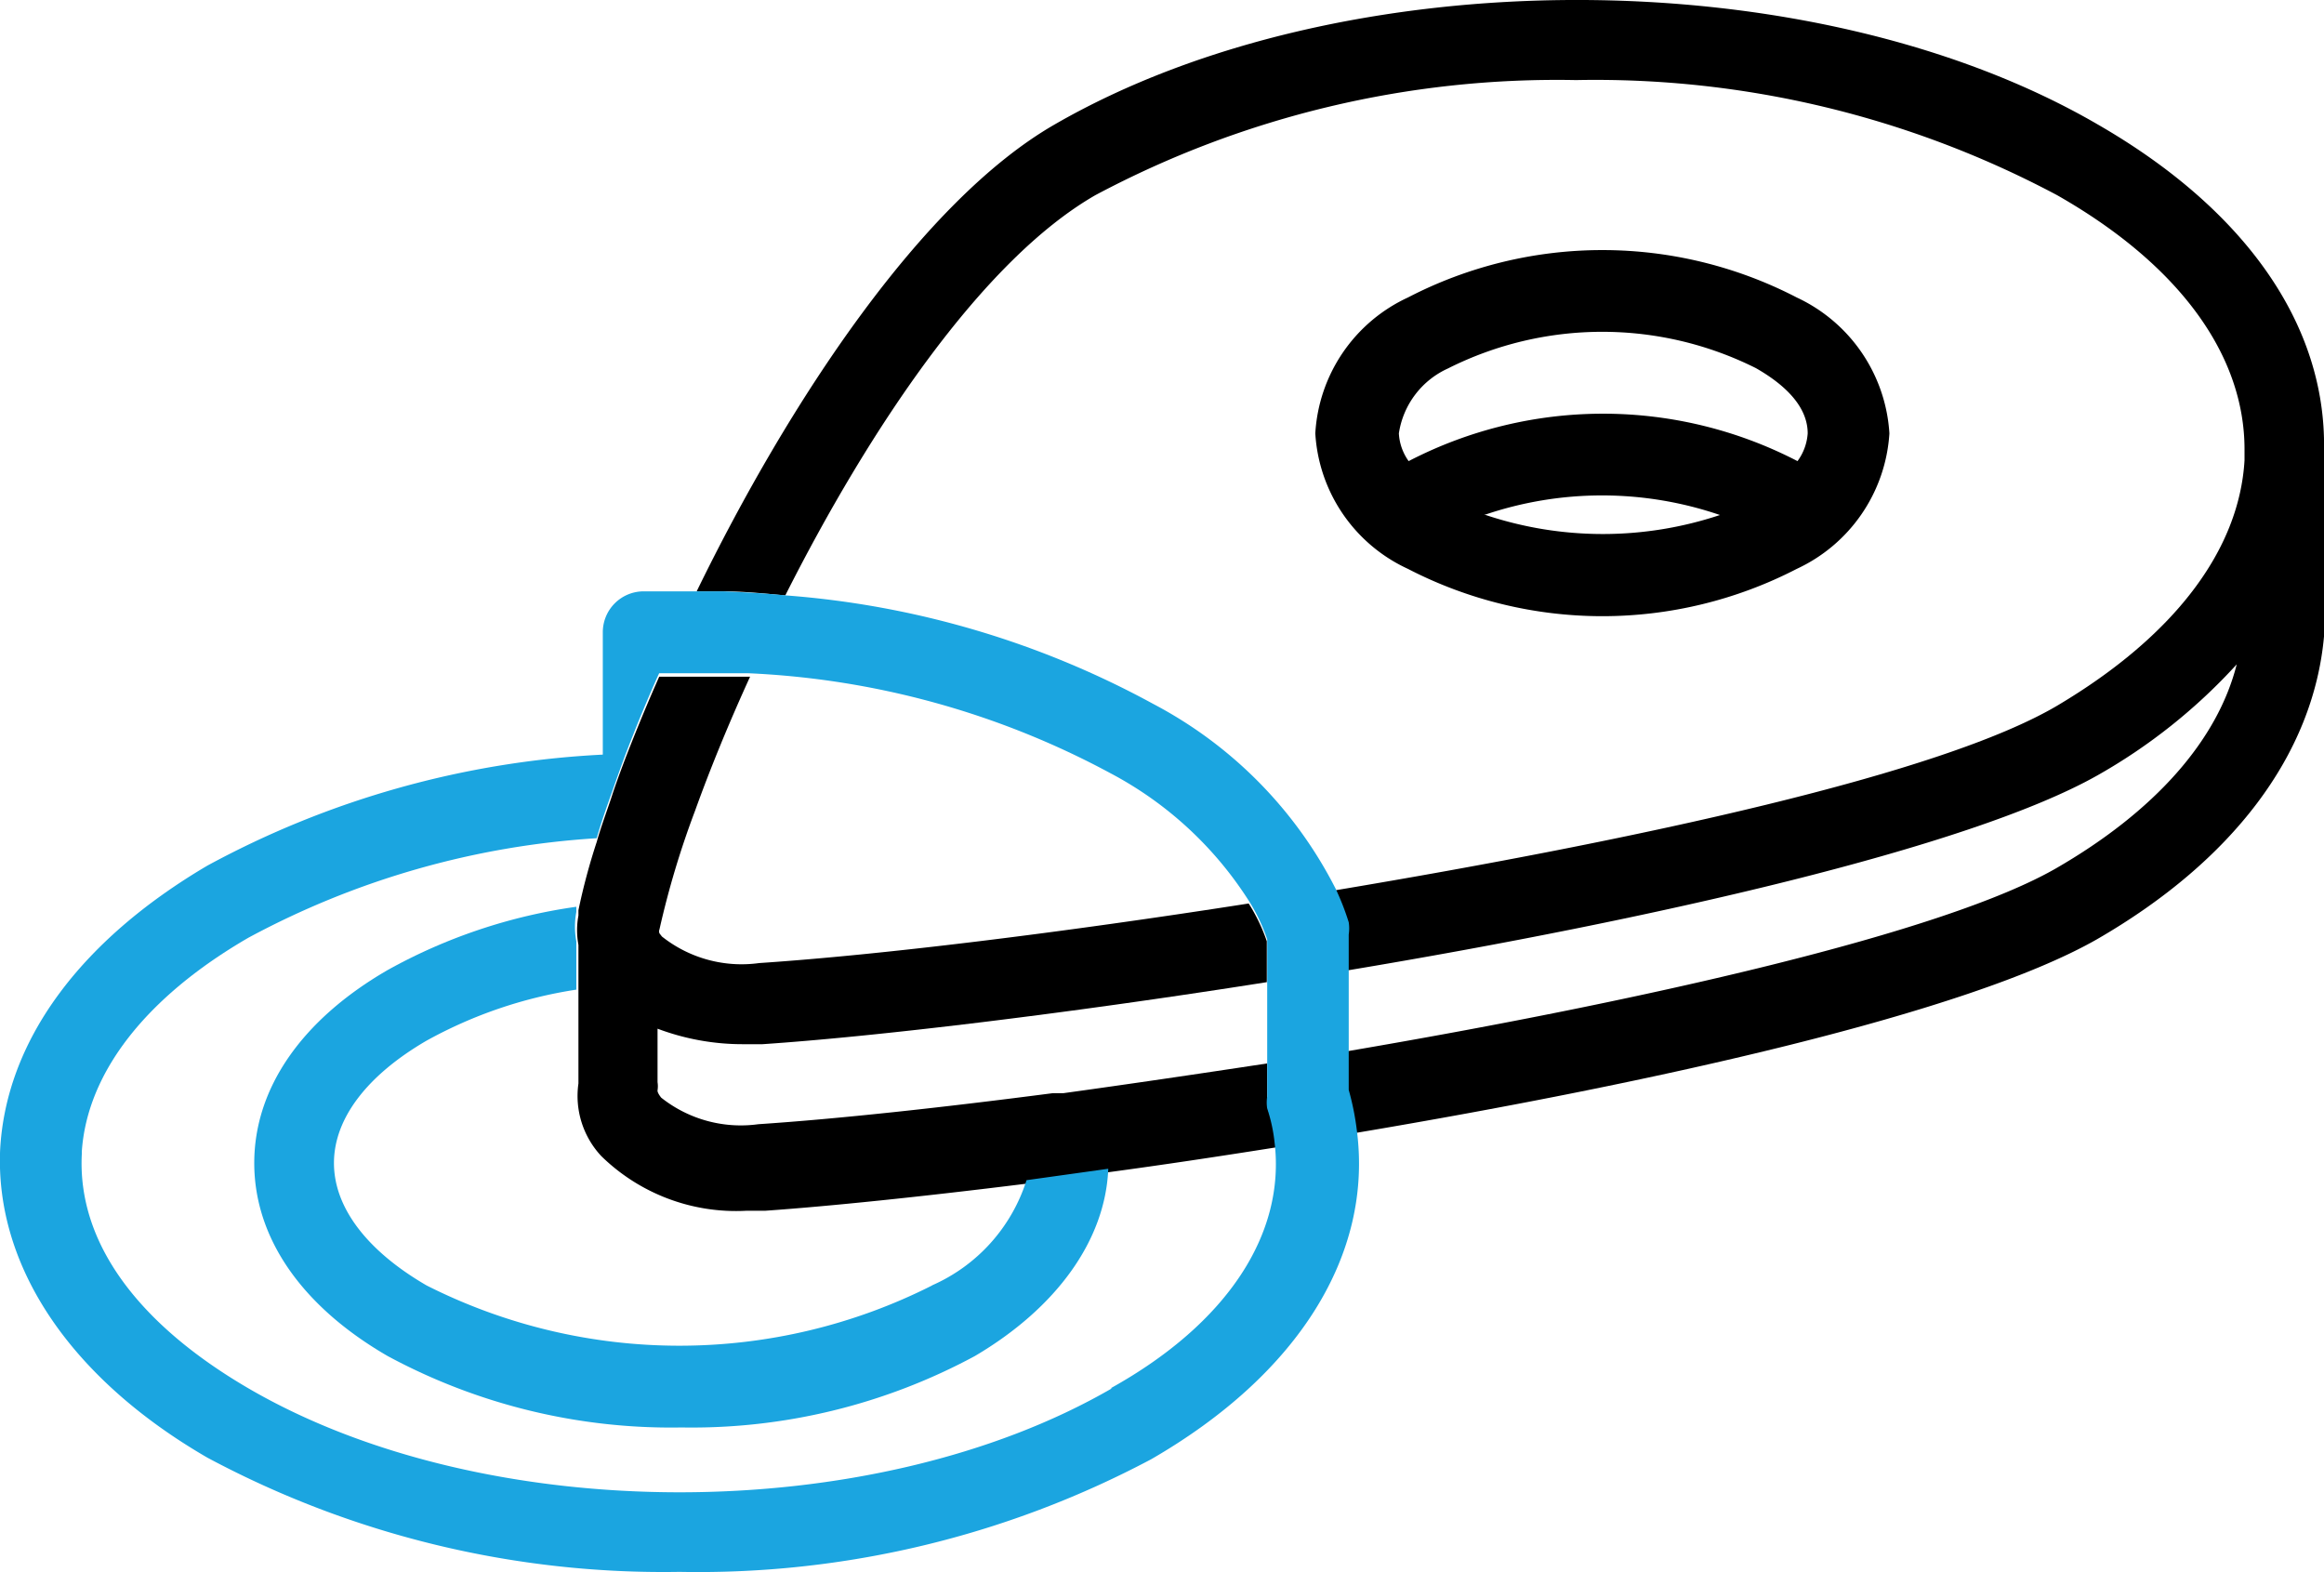
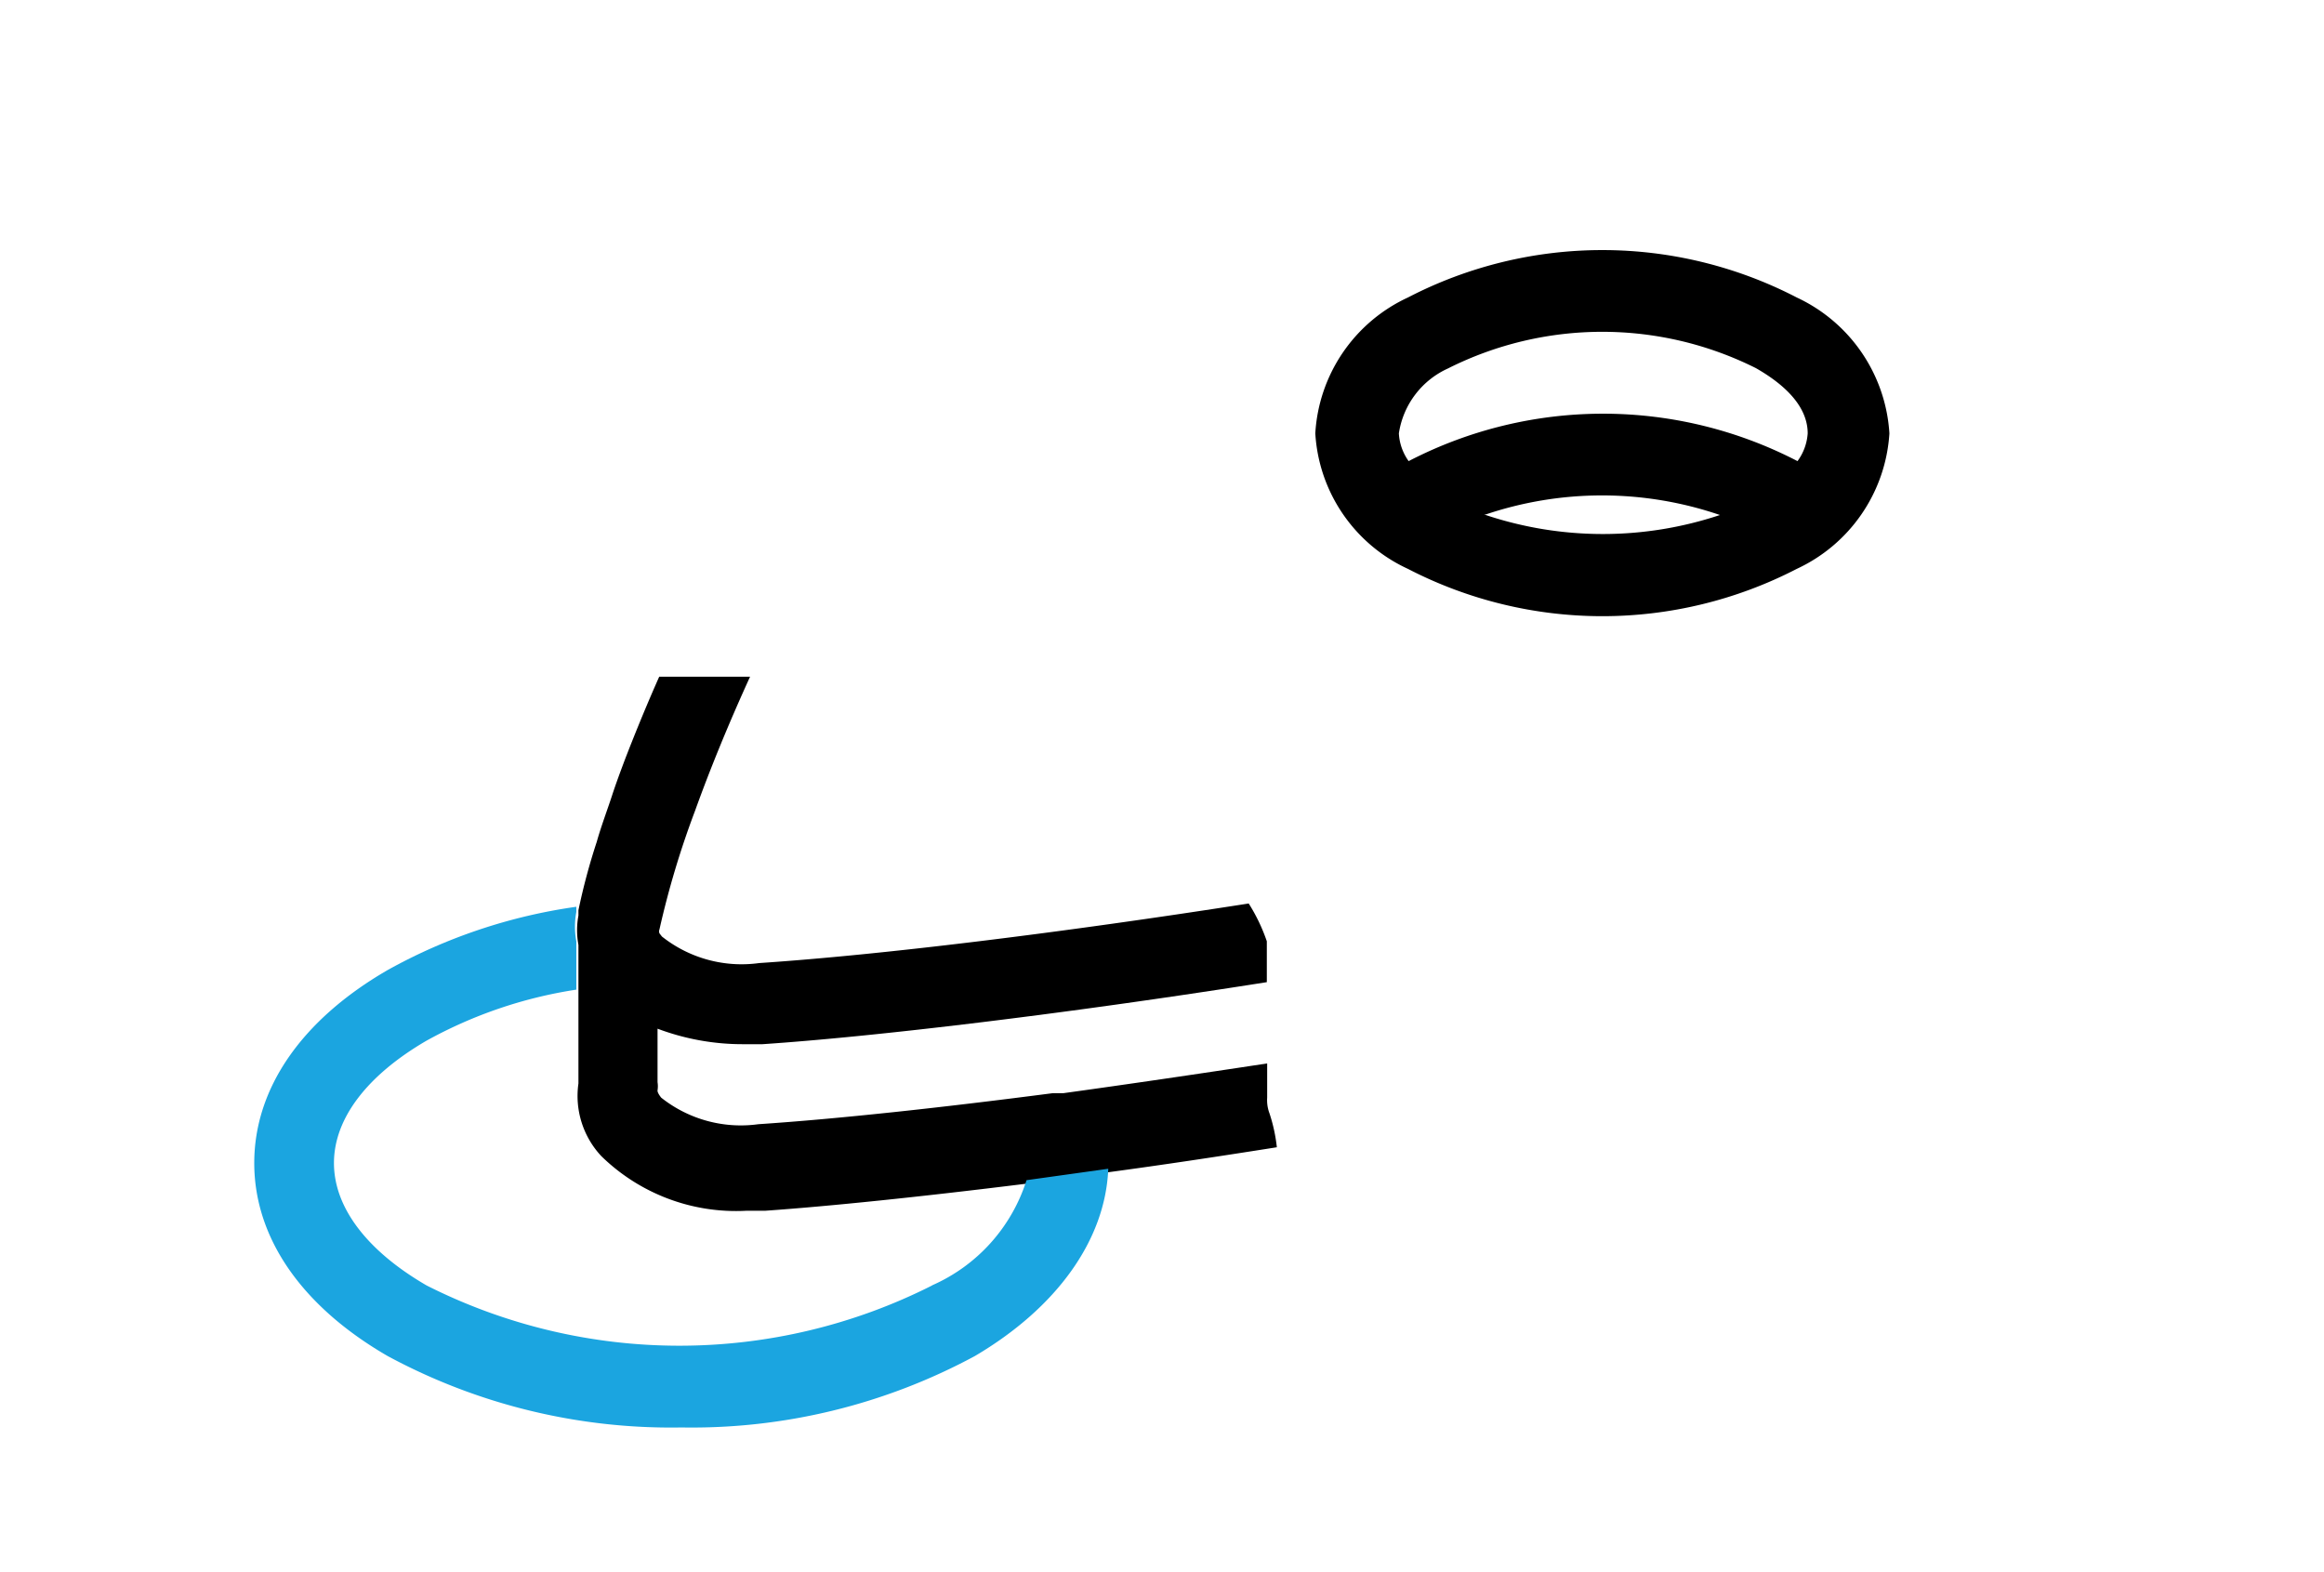
<svg xmlns="http://www.w3.org/2000/svg" width="73.918" height="50" viewBox="0 0 73.918 50">
  <g id="fleet_management" transform="translate(-6.495 -13.578)">
    <g id="color-sw" transform="translate(24.848 13.577)">
-       <path id="Pfad_77" data-name="Pfad 77" d="M68.136,17.539c-9.085-5.282-24.035-5.282-33.185,0-4.218,2.427-8.436,8.8-11.382,14.847h.818c.675,0,1.3.065,2,.13,2.66-5.269,6.255-10.655,9.863-12.731a31.225,31.225,0,0,1,15.288-3.66,31.238,31.238,0,0,1,15.3,3.66C70.732,22,72.8,24.872,72.8,27.869v.35c-.169,2.868-2.245,5.593-5.931,7.787s-13.38,4.283-23.01,5.892a8.2,8.2,0,0,1,.415,1.064,1.3,1.3,0,0,1,0,.389v1.09c9.656-1.609,19.739-3.893,23.827-6.19a17.909,17.909,0,0,0,4.451-3.543c-.61,2.414-2.6,4.672-5.749,6.489-3.569,2.051-13.056,4.2-22.53,5.814v1.3a8.513,8.513,0,0,1,.26,1.3C54.107,48,64,45.792,68.1,43.456c4.322-2.492,6.891-5.879,7.229-9.643V27.869C75.391,23.9,72.821,20.238,68.136,17.539Z" transform="translate(-19.763 -13.577)" />
      <path id="Pfad_78" data-name="Pfad 78" d="M42.587,43.553v-1.09c-2.219.337-4.425.662-6.489.947H35.76c-3.595.467-6.839.818-9.357.986a4.075,4.075,0,0,1-3.089-.844s-.13-.156-.117-.234a.831.831,0,0,0,0-.26v-1.7a7.67,7.67,0,0,0,2.738.493h.6c3.5-.234,9.539-.947,16.041-1.973v-1.3A5.684,5.684,0,0,0,42,37.376c-5.983.934-11.68,1.635-15.574,1.895a4.075,4.075,0,0,1-3.089-.844l-.078-.1a.169.169,0,0,1,0-.13,28.058,28.058,0,0,1,1.129-3.764h0c.467-1.3,1.064-2.764,1.752-4.27H23.25c-.4.9-.753,1.765-1.077,2.6-.156.415-.3.8-.428,1.194s-.35.986-.48,1.454a19.908,19.908,0,0,0-.584,2.18v.169a2.518,2.518,0,0,0,0,.934V43.1a2.8,2.8,0,0,0,.727,2.31,6.126,6.126,0,0,0,4.607,1.739h.6c2.038-.143,4.932-.441,8.28-.857l2.6-.363c1.739-.234,3.543-.506,5.4-.8a5.192,5.192,0,0,0-.234-1.077A1.194,1.194,0,0,1,42.587,43.553Z" transform="translate(-20.636 -8.639)" />
      <path id="Pfad_79" data-name="Pfad 79" d="M41.676,29.846a13.458,13.458,0,0,0,12.368,0,5.1,5.1,0,0,0,2.946-4.309,5.113,5.113,0,0,0-2.946-4.322,13.432,13.432,0,0,0-12.368,0,5.087,5.087,0,0,0-2.946,4.322A5.074,5.074,0,0,0,41.676,29.846ZM44.1,28.133a11.6,11.6,0,0,1,7.5,0,11.771,11.771,0,0,1-7.449,0Zm-1.129-4.672a10.914,10.914,0,0,1,9.772,0c1.051.6,1.648,1.3,1.648,2.076a1.674,1.674,0,0,1-.324.882h0a13.432,13.432,0,0,0-12.368,0h0a1.661,1.661,0,0,1-.311-.882A2.708,2.708,0,0,1,42.974,23.461Z" transform="translate(-15.248 -11.752)" />
    </g>
    <g id="primary" transform="translate(6.495 32.386)">
      <path id="Pfad_80" data-name="Pfad 80" d="M34.286,47.844a17.819,17.819,0,0,1-16.08,0c-1.895-1.1-2.946-2.479-2.946-3.893s1.051-2.79,2.946-3.893a14.276,14.276,0,0,1,4.763-1.622V36.9a2.518,2.518,0,0,1,0-.934V35.8a17.3,17.3,0,0,0-6,2.012c-2.738,1.583-4.244,3.764-4.244,6.139s1.505,4.555,4.244,6.139a18.974,18.974,0,0,0,9.344,2.271,18.961,18.961,0,0,0,9.331-2.271c2.6-1.531,4.153-3.686,4.244-5.957l-2.6.363a5.451,5.451,0,0,1-3.011,3.348Z" transform="translate(-4.638 -25.768)" fill="#1ba5e0" />
-       <path id="Pfad_81" data-name="Pfad 81" d="M49.653,45.227a8.512,8.512,0,0,0-.26-1.3V38.984a1.3,1.3,0,0,0,0-.389,8.2,8.2,0,0,0-.415-1.064,13.6,13.6,0,0,0-5.8-5.879A28.9,28.9,0,0,0,31.5,28.2c-.662-.065-1.3-.1-2-.13H26.968a1.3,1.3,0,0,0-1.3,1.3v3.893a29.408,29.408,0,0,0-12.576,3.53c-4.075,2.4-6.411,5.593-6.593,9.046h0c-.156,3.712,2.245,7.268,6.593,9.785A30.732,30.732,0,0,0,28.11,59.256a30.719,30.719,0,0,0,15-3.582C47.81,52.962,50.159,49.146,49.653,45.227Zm-7.787,8.189c-7.618,4.412-19.908,4.412-27.474,0-3.556-2.076-5.438-4.672-5.295-7.449v-.078c.169-2.518,2.051-4.919,5.295-6.8a26.812,26.812,0,0,1,11.083-3.167c.13-.467.3-.947.48-1.454s.273-.779.428-1.194c.324-.844.675-1.713,1.077-2.6h2.816a26.761,26.761,0,0,1,11.537,3.18,11.68,11.68,0,0,1,4.413,4.075A5.685,5.685,0,0,1,46.8,39.14v5a1.194,1.194,0,0,0,0,.376,5.191,5.191,0,0,1,.234,1.077c.35,2.894-1.479,5.749-5.217,7.826Z" transform="translate(-6.495 -28.07)" fill="#1ba5e0" />
    </g>
  </g>
</svg>